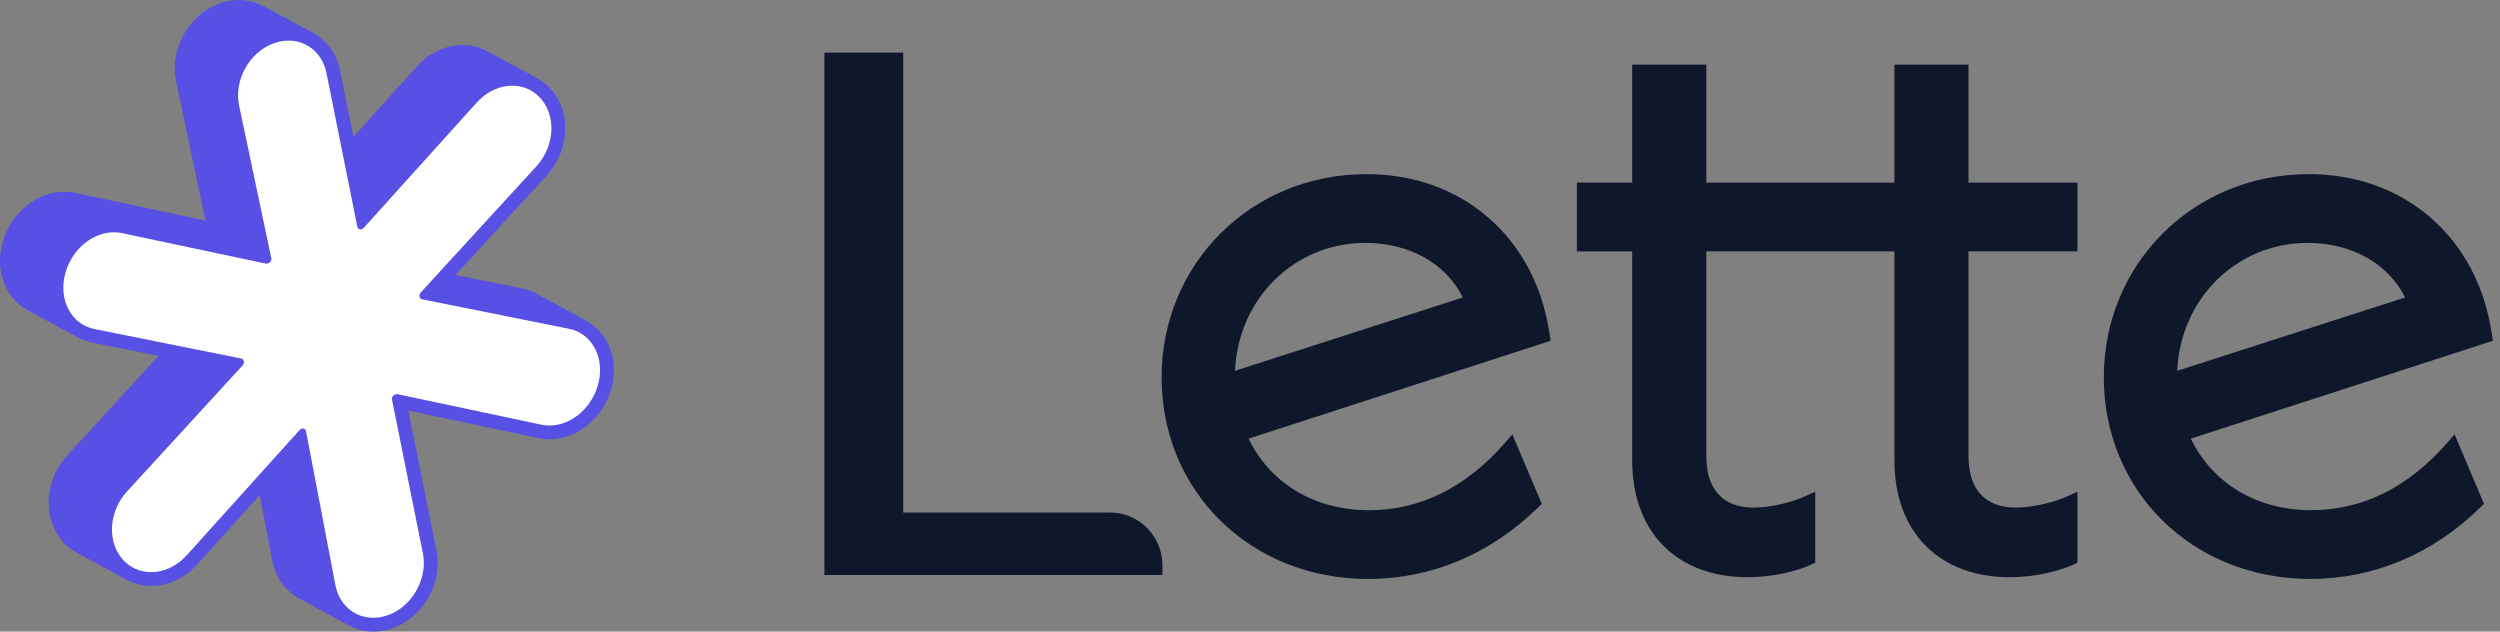
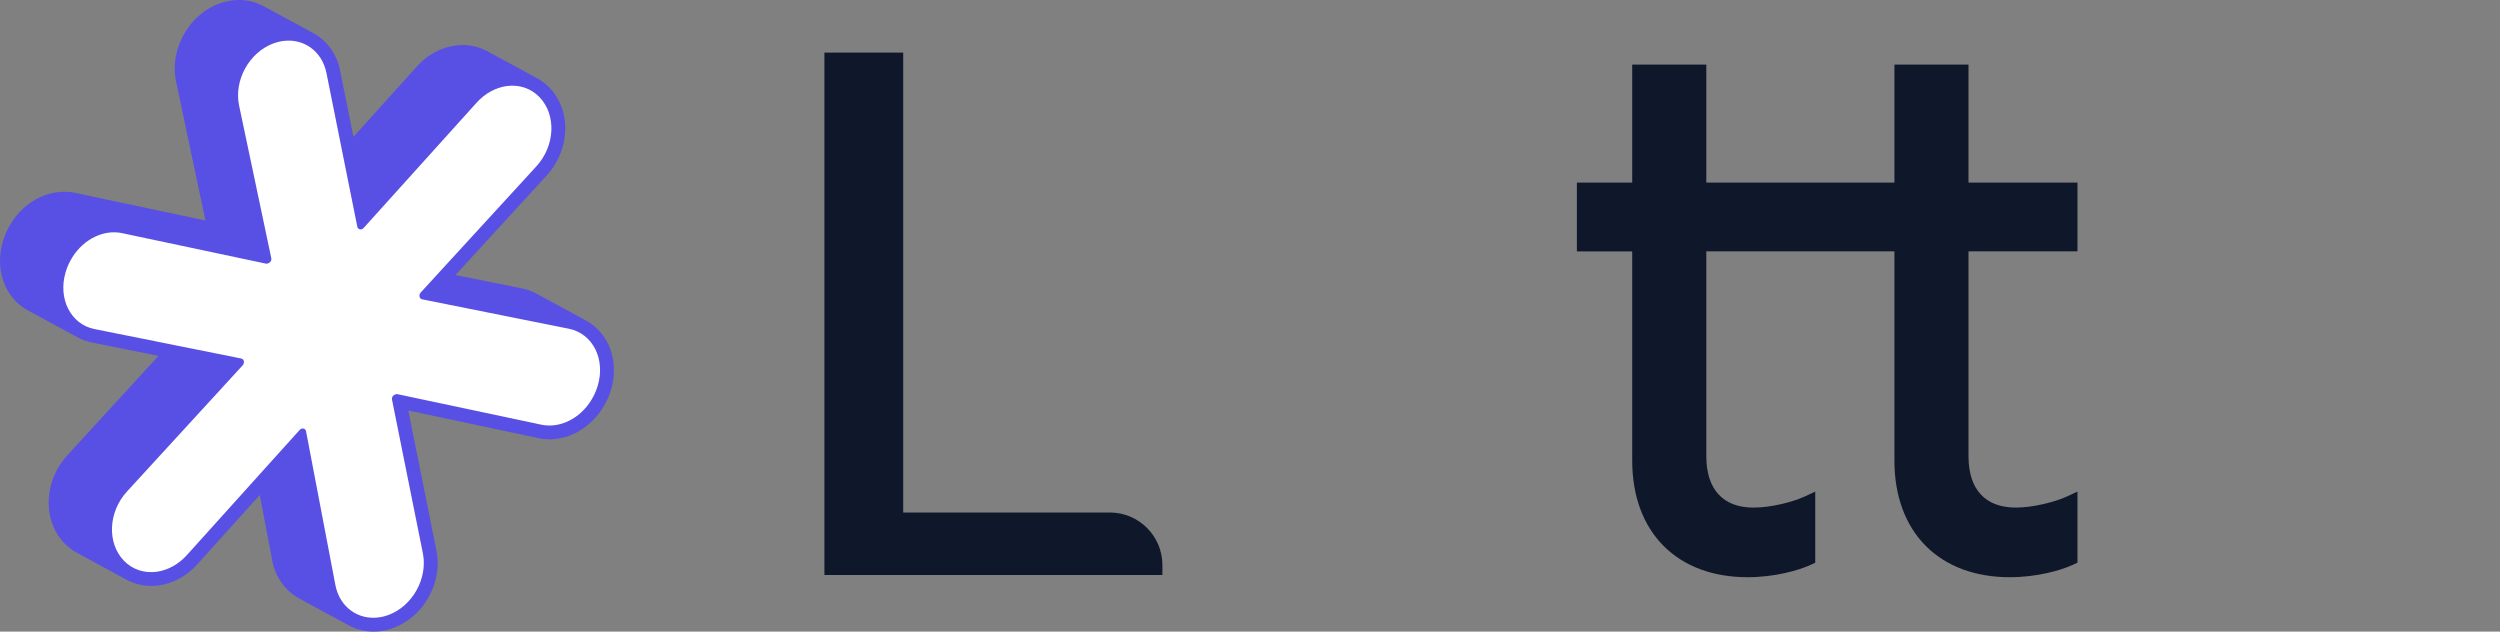
<svg xmlns="http://www.w3.org/2000/svg" width="95" height="24" viewBox="0 0 95 24" fill="none">
  <rect x="0" y="0" width="95" height="24" fill="#808080" stroke="none" />
  <path d="M22.272 12.182L20.377 11.155C20.354 11.142 20.33 11.13 20.307 11.118C20.295 11.113 20.283 11.107 20.271 11.102L20.264 11.098C20.255 11.094 20.246 11.09 20.238 11.086C20.197 11.068 20.158 11.053 20.12 11.039C20.113 11.036 20.106 11.034 20.099 11.032C20.066 11.02 20.031 11.009 19.996 10.999C19.985 10.996 19.974 10.993 19.963 10.99H19.965C19.956 10.988 19.946 10.985 19.936 10.982C19.903 10.974 19.869 10.966 19.834 10.959L17.306 10.452L20.771 6.673C21.198 6.207 21.449 5.611 21.477 4.994C21.507 4.352 21.294 3.761 20.879 3.331C20.741 3.188 20.583 3.067 20.41 2.973L18.515 1.946C18.492 1.933 18.469 1.921 18.449 1.912L18.436 1.906L18.434 1.904C18.41 1.893 18.387 1.882 18.363 1.872C18.355 1.869 18.348 1.866 18.338 1.862C18.319 1.854 18.299 1.846 18.28 1.839C18.269 1.835 18.259 1.831 18.249 1.828C18.23 1.821 18.211 1.814 18.191 1.808C18.181 1.804 18.172 1.802 18.163 1.799C18.143 1.793 18.124 1.787 18.103 1.782C18.095 1.779 18.087 1.777 18.08 1.775L18.068 1.772C18.041 1.766 18.015 1.76 17.988 1.754C17.98 1.752 17.974 1.751 17.966 1.75C17.943 1.746 17.92 1.741 17.897 1.738C17.887 1.736 17.877 1.734 17.867 1.733C17.846 1.73 17.825 1.728 17.804 1.725C17.804 1.725 17.784 1.723 17.775 1.722C17.75 1.72 17.726 1.718 17.701 1.716C17.696 1.716 17.69 1.716 17.684 1.715C17.654 1.714 17.623 1.713 17.594 1.713H17.568C17.546 1.713 17.524 1.714 17.501 1.714C17.491 1.714 17.481 1.715 17.471 1.716C17.449 1.717 17.428 1.719 17.406 1.72L17.379 1.723C17.349 1.726 17.318 1.729 17.288 1.734C17.257 1.738 17.227 1.743 17.196 1.749C17.188 1.75 17.167 1.754 17.167 1.754C17.146 1.759 17.125 1.763 17.104 1.768C17.092 1.771 17.081 1.774 17.07 1.776C17.05 1.781 17.03 1.786 17.009 1.792C16.998 1.795 16.988 1.798 16.977 1.801C16.956 1.807 16.934 1.814 16.913 1.821C16.913 1.821 16.894 1.827 16.886 1.83C16.857 1.84 16.826 1.85 16.796 1.862C16.792 1.864 16.787 1.866 16.782 1.868C16.758 1.877 16.733 1.887 16.709 1.898C16.701 1.901 16.672 1.914 16.672 1.914C16.662 1.919 16.652 1.923 16.642 1.928C16.635 1.931 16.628 1.935 16.62 1.938C16.607 1.945 16.594 1.951 16.581 1.958C16.564 1.966 16.548 1.975 16.531 1.983C16.518 1.991 16.504 1.998 16.49 2.006C16.474 2.015 16.458 2.024 16.442 2.034C16.428 2.042 16.414 2.05 16.401 2.058C16.385 2.068 16.37 2.078 16.354 2.088C16.34 2.097 16.327 2.105 16.313 2.115L16.315 2.114C16.308 2.118 16.301 2.123 16.293 2.128C16.284 2.135 16.275 2.141 16.266 2.148L16.238 2.168C16.212 2.187 16.186 2.206 16.161 2.226C16.156 2.23 16.152 2.233 16.147 2.237C16.126 2.254 16.105 2.271 16.085 2.289L16.062 2.309C16.062 2.309 16.044 2.325 16.038 2.33C16.032 2.336 16.025 2.342 16.018 2.349C15.996 2.368 15.976 2.388 15.955 2.408L15.95 2.414C15.942 2.421 15.934 2.429 15.927 2.436C15.894 2.47 15.865 2.5 15.838 2.53L13.43 5.201L12.922 2.674C12.798 2.057 12.43 1.544 11.911 1.262L10.016 0.234C9.995 0.223 9.974 0.212 9.952 0.201C9.952 0.201 9.938 0.194 9.935 0.193C9.912 0.182 9.888 0.171 9.865 0.161C9.858 0.158 9.838 0.15 9.838 0.15C9.819 0.142 9.8 0.134 9.781 0.127C9.771 0.124 9.761 0.12 9.751 0.116C9.731 0.109 9.71 0.102 9.686 0.094C9.68 0.092 9.673 0.09 9.665 0.087C9.639 0.079 9.614 0.072 9.588 0.065H9.587C9.587 0.065 9.566 0.059 9.559 0.058C9.537 0.052 9.515 0.047 9.493 0.043C9.484 0.041 9.463 0.037 9.463 0.037C9.443 0.033 9.423 0.029 9.403 0.026C9.392 0.024 9.382 0.023 9.372 0.021C9.35 0.018 9.329 0.015 9.309 0.013C9.309 0.013 9.289 0.011 9.281 0.01C9.252 0.007 9.222 0.004 9.191 0.003C9.187 0.003 9.182 0.002 9.178 0.002C9.152 0.001 9.127 0 9.1 0H9.071C9.05 0 9.029 0 9.009 0.001C8.997 0.001 8.986 0.002 8.975 0.003C8.954 0.004 8.932 0.005 8.911 0.007C8.911 0.007 8.89 0.009 8.882 0.01C8.851 0.012 8.821 0.016 8.79 0.02C8.635 0.042 8.48 0.082 8.328 0.137C8.296 0.149 8.262 0.163 8.225 0.178C8.216 0.182 8.207 0.186 8.198 0.19L8.182 0.197C8.168 0.203 8.154 0.21 8.14 0.216C8.134 0.219 8.128 0.222 8.121 0.225C8.111 0.23 8.101 0.235 8.091 0.24L8.087 0.243C8.066 0.253 8.046 0.263 8.026 0.274C8.013 0.281 8 0.288 7.988 0.295C7.968 0.306 7.949 0.317 7.931 0.328C7.918 0.336 7.905 0.343 7.894 0.351C7.874 0.363 7.854 0.375 7.835 0.389C7.835 0.389 7.796 0.414 7.793 0.416C7.785 0.422 7.777 0.427 7.769 0.433C7.738 0.455 7.708 0.477 7.678 0.501L7.673 0.505C7.665 0.511 7.656 0.518 7.648 0.525C7.61 0.555 7.577 0.583 7.546 0.61L7.542 0.613C7.542 0.613 7.525 0.629 7.521 0.633C7.494 0.658 7.466 0.684 7.438 0.712C7.43 0.72 7.409 0.742 7.409 0.742C7.386 0.765 7.364 0.788 7.343 0.812C7.337 0.819 7.33 0.826 7.323 0.834C7.318 0.84 7.314 0.844 7.309 0.85C7.279 0.885 7.252 0.917 7.227 0.949C7.223 0.954 7.219 0.958 7.215 0.964C7.193 0.992 7.171 1.021 7.148 1.054C7.143 1.06 7.139 1.066 7.134 1.072C7.129 1.08 7.124 1.088 7.118 1.096C7.097 1.127 7.076 1.159 7.056 1.191C7.056 1.191 7.045 1.208 7.041 1.215C7.018 1.253 6.995 1.293 6.973 1.333C6.97 1.338 6.967 1.344 6.964 1.349C6.956 1.363 6.949 1.377 6.942 1.391L6.935 1.406C6.931 1.413 6.927 1.421 6.923 1.429C6.907 1.461 6.892 1.493 6.878 1.524C6.876 1.529 6.873 1.534 6.871 1.538C6.859 1.566 6.847 1.594 6.835 1.623C6.832 1.632 6.819 1.664 6.819 1.664C6.814 1.678 6.809 1.691 6.804 1.705C6.801 1.711 6.791 1.742 6.786 1.754C6.778 1.777 6.771 1.8 6.763 1.825C6.763 1.825 6.756 1.847 6.753 1.854C6.745 1.884 6.736 1.914 6.728 1.944L6.725 1.953C6.717 1.987 6.709 2.02 6.701 2.054L6.695 2.084C6.69 2.108 6.685 2.133 6.68 2.158L6.675 2.19C6.67 2.217 6.666 2.245 6.662 2.273C6.662 2.279 6.661 2.286 6.66 2.293C6.655 2.327 6.652 2.361 6.649 2.395C6.648 2.403 6.647 2.422 6.647 2.422C6.645 2.448 6.644 2.474 6.643 2.5C6.642 2.511 6.642 2.522 6.642 2.534C6.641 2.56 6.641 2.586 6.641 2.612C6.641 2.612 6.641 2.633 6.641 2.64C6.641 2.675 6.642 2.71 6.645 2.746C6.645 2.752 6.646 2.758 6.646 2.764C6.648 2.793 6.65 2.822 6.653 2.85C6.654 2.861 6.656 2.871 6.657 2.884C6.66 2.91 6.663 2.935 6.667 2.961C6.667 2.961 6.67 2.984 6.672 2.992C6.678 3.031 6.684 3.065 6.691 3.097L7.806 8.379L2.864 7.331C2.727 7.301 2.586 7.287 2.445 7.287C2.349 7.287 2.251 7.294 2.155 7.307C2.127 7.311 2.098 7.316 2.07 7.321C2.061 7.323 2.053 7.324 2.044 7.326L2.04 7.327C2.021 7.331 2.003 7.334 1.985 7.338C1.976 7.34 1.967 7.343 1.958 7.345L1.947 7.347C1.932 7.351 1.916 7.355 1.901 7.358C1.892 7.361 1.882 7.363 1.872 7.366L1.861 7.369C1.847 7.373 1.833 7.377 1.818 7.382C1.808 7.385 1.798 7.388 1.789 7.391L1.781 7.394C1.766 7.399 1.751 7.403 1.735 7.409C1.725 7.413 1.716 7.416 1.706 7.42L1.698 7.423C1.684 7.428 1.669 7.433 1.655 7.439C1.644 7.443 1.633 7.448 1.622 7.452L1.619 7.453C1.605 7.459 1.59 7.465 1.575 7.472C1.563 7.477 1.551 7.482 1.537 7.489C1.529 7.492 1.521 7.496 1.514 7.499C1.508 7.502 1.502 7.505 1.495 7.508C1.479 7.516 1.463 7.524 1.447 7.532L1.441 7.535C1.432 7.54 1.423 7.544 1.414 7.548C1.395 7.558 1.376 7.569 1.356 7.58L1.353 7.582C1.345 7.586 1.338 7.59 1.331 7.594C1.303 7.61 1.276 7.626 1.249 7.644C1.245 7.646 1.241 7.649 1.237 7.652C1.216 7.665 1.195 7.679 1.175 7.693L1.165 7.699C1.16 7.703 1.155 7.706 1.15 7.71C1.112 7.737 1.077 7.763 1.043 7.789L1.012 7.811L1.002 7.821C0.976 7.843 0.949 7.866 0.921 7.89C0.917 7.894 0.912 7.898 0.908 7.902C0.908 7.902 0.899 7.91 0.897 7.912C0.867 7.939 0.838 7.967 0.807 7.997L0.787 8.017C0.757 8.048 0.729 8.077 0.702 8.107L0.693 8.118C0.693 8.118 0.682 8.13 0.678 8.135C0.652 8.165 0.626 8.196 0.603 8.225L0.591 8.239C0.567 8.271 0.542 8.304 0.516 8.341C0.511 8.346 0.507 8.352 0.503 8.358C0.499 8.363 0.495 8.369 0.492 8.374C0.466 8.412 0.441 8.45 0.418 8.486L0.406 8.506C0.38 8.549 0.357 8.588 0.336 8.626L0.329 8.638L0.324 8.649C0.322 8.653 0.314 8.668 0.314 8.668C0.305 8.685 0.296 8.703 0.287 8.721C0.283 8.73 0.279 8.738 0.274 8.748L0.267 8.762C0.26 8.777 0.253 8.792 0.245 8.808C0.241 8.818 0.237 8.828 0.233 8.838L0.226 8.853C0.22 8.868 0.213 8.883 0.207 8.897C0.203 8.908 0.199 8.919 0.194 8.929L0.188 8.945C0.183 8.958 0.178 8.971 0.173 8.985C0.171 8.99 0.169 8.995 0.168 8.997C0.166 9.004 0.163 9.011 0.16 9.019C0.142 9.07 0.126 9.117 0.112 9.163C-0.21 10.235 0.178 11.316 1.057 11.793L2.952 12.82C3.121 12.912 3.303 12.977 3.495 13.016L6.023 13.523L2.558 17.302C2.547 17.313 2.537 17.325 2.527 17.337C2.52 17.344 2.513 17.352 2.506 17.361C2.486 17.385 2.466 17.408 2.447 17.432L2.443 17.437C2.435 17.448 2.426 17.458 2.418 17.468C2.397 17.496 2.375 17.525 2.354 17.554C2.349 17.561 2.343 17.568 2.338 17.575L2.331 17.585C2.306 17.621 2.282 17.659 2.256 17.701C2.25 17.709 2.245 17.718 2.24 17.726L2.235 17.733C2.217 17.763 2.2 17.793 2.183 17.824C2.178 17.833 2.172 17.842 2.168 17.851C2.164 17.857 2.145 17.896 2.139 17.907C2.128 17.928 2.118 17.949 2.107 17.971C2.107 17.971 2.095 17.996 2.091 18.006C2.08 18.029 2.07 18.053 2.06 18.076C2.06 18.076 2.051 18.096 2.048 18.104C2.035 18.136 2.022 18.168 2.011 18.2C2.011 18.2 2.006 18.215 2.005 18.218C1.995 18.245 1.986 18.273 1.976 18.302L1.968 18.329C1.96 18.356 1.952 18.383 1.944 18.411L1.939 18.429C1.93 18.462 1.922 18.494 1.915 18.527L1.909 18.551C1.904 18.577 1.899 18.603 1.894 18.629L1.889 18.658C1.883 18.691 1.878 18.723 1.873 18.756L1.872 18.766C1.868 18.796 1.864 18.827 1.861 18.858L1.859 18.886C1.856 18.913 1.855 18.939 1.853 18.967L1.852 18.989C1.85 19.023 1.85 19.056 1.85 19.088C1.85 19.095 1.85 19.102 1.85 19.111C1.85 19.137 1.85 19.164 1.851 19.191L1.852 19.22C1.854 19.25 1.856 19.279 1.858 19.311L1.859 19.321C1.862 19.354 1.866 19.387 1.87 19.42L1.874 19.447C1.878 19.473 1.883 19.498 1.887 19.524L1.891 19.549C1.898 19.582 1.905 19.614 1.912 19.647C1.913 19.653 1.915 19.659 1.916 19.664C1.923 19.691 1.929 19.718 1.937 19.745C1.94 19.755 1.943 19.764 1.945 19.773C1.954 19.8 1.962 19.826 1.971 19.853C1.973 19.859 1.975 19.865 1.976 19.87C1.987 19.901 1.999 19.933 2.012 19.964L2.022 19.989C2.032 20.013 2.042 20.037 2.053 20.061C2.053 20.061 2.061 20.079 2.065 20.086C2.08 20.119 2.095 20.148 2.11 20.177C2.112 20.181 2.115 20.185 2.117 20.189C2.131 20.215 2.145 20.241 2.16 20.266C2.165 20.274 2.17 20.283 2.176 20.291C2.19 20.315 2.205 20.338 2.221 20.362C2.225 20.368 2.229 20.374 2.232 20.379C2.251 20.407 2.272 20.434 2.292 20.462C2.296 20.468 2.301 20.474 2.308 20.482C2.324 20.504 2.342 20.524 2.361 20.548C2.367 20.554 2.372 20.561 2.379 20.568C2.404 20.598 2.427 20.622 2.449 20.646C2.588 20.79 2.746 20.91 2.918 21.003L4.813 22.031C5.095 22.184 5.418 22.265 5.748 22.265C5.845 22.265 5.943 22.258 6.041 22.244C6.582 22.169 7.098 21.886 7.493 21.448L9.87 18.81L10.346 21.303C10.465 21.929 10.835 22.452 11.361 22.737L13.255 23.765C13.54 23.918 13.863 24 14.193 24C14.289 24 14.386 23.993 14.482 23.98C14.637 23.958 14.792 23.919 14.944 23.863C15.504 23.657 15.982 23.24 16.29 22.688C16.598 22.137 16.703 21.511 16.585 20.927L15.515 15.6L20.466 16.65C20.603 16.679 20.744 16.694 20.884 16.694C20.98 16.694 21.078 16.687 21.174 16.673C22.102 16.544 22.923 15.797 23.218 14.816C23.54 13.744 23.151 12.663 22.273 12.187L22.272 12.182Z" fill="#584FE5" />
  <path d="M10.749 1.558C11.533 1.448 12.237 1.938 12.405 2.774L13.577 8.612C13.592 8.688 13.655 8.726 13.72 8.717C13.755 8.712 13.79 8.695 13.818 8.663L18.111 3.902C18.435 3.541 18.843 3.329 19.248 3.271C19.707 3.207 20.165 3.343 20.498 3.688C21.152 4.366 21.093 5.546 20.381 6.322L15.989 11.113C15.903 11.206 15.933 11.352 16.041 11.374L21.621 12.493C22.525 12.675 23.017 13.651 22.713 14.661C22.467 15.48 21.805 16.055 21.095 16.155C20.92 16.179 20.743 16.175 20.567 16.137L15.086 14.975C14.951 14.986 14.877 15.085 14.896 15.184L16.069 21.022C16.261 21.982 15.674 23.033 14.757 23.371C14.638 23.415 14.52 23.445 14.403 23.46C13.612 23.571 12.905 23.073 12.744 22.228L11.63 16.389C11.615 16.313 11.552 16.274 11.486 16.283C11.452 16.288 11.417 16.305 11.388 16.337L7.099 21.096C6.773 21.457 6.366 21.669 5.961 21.726C5.502 21.79 5.044 21.654 4.71 21.309C4.057 20.631 4.115 19.451 4.827 18.675L9.22 13.884C9.306 13.791 9.276 13.645 9.168 13.623L3.588 12.504C2.684 12.322 2.192 11.345 2.496 10.336C2.742 9.517 3.404 8.942 4.114 8.842C4.289 8.818 4.467 8.822 4.642 8.86L10.121 10.021C10.256 10.011 10.33 9.91 10.309 9.811L9.086 4.013C8.883 3.05 9.471 1.987 10.395 1.647C10.513 1.603 10.632 1.574 10.748 1.557L10.749 1.558Z" fill="white" />
-   <path d="M58.889 12.722C58.627 10.908 57.824 9.371 56.566 8.277C55.317 7.191 53.711 6.617 51.921 6.617C47.558 6.617 44.141 10.01 44.141 14.341C44.141 18.671 47.513 22 51.985 22C54.397 22 56.633 21.059 58.453 19.277L58.587 19.147L57.47 16.507L57.18 16.837C55.698 18.53 53.962 19.388 52.018 19.388C49.962 19.388 48.274 18.377 47.445 16.668L58.922 12.95L58.889 12.722ZM55.589 11.303L46.93 14.091C47.052 11.346 49.186 9.23 51.889 9.23C53.559 9.23 54.948 10.017 55.589 11.303Z" fill="#0F172A" />
  <path d="M74.803 2.456H71.988V6.939H64.84V2.456H62.024V6.939H59.922V9.552H62.024V17.5C62.024 18.846 62.44 19.971 63.225 20.754C64 21.526 65.1 21.934 66.408 21.934C67.432 21.934 68.348 21.677 68.821 21.457L68.979 21.383V18.681L68.588 18.863C68.144 19.07 67.309 19.289 66.634 19.289C65.477 19.289 64.84 18.596 64.84 17.338V9.551H71.988V17.5C71.988 18.845 72.403 19.97 73.188 20.753C73.963 21.526 75.064 21.934 76.371 21.934C77.395 21.934 78.311 21.677 78.784 21.456L78.943 21.382V18.68L78.551 18.863C78.107 19.069 77.272 19.288 76.598 19.288C75.44 19.288 74.803 18.596 74.803 17.338V9.551H78.944V6.938H74.803V2.455V2.456Z" fill="#0F172A" />
-   <path d="M92.985 16.837C91.504 18.529 89.767 19.387 87.823 19.387C85.767 19.387 84.079 18.376 83.25 16.668L94.727 12.95L94.694 12.721C94.432 10.907 93.628 9.37 92.37 8.277C91.122 7.191 89.516 6.617 87.725 6.617C83.363 6.617 79.945 10.009 79.945 14.34C79.945 18.671 83.318 21.999 87.79 21.999C90.201 21.999 92.438 21.058 94.258 19.277L94.392 19.146L93.274 16.506L92.985 16.837H92.985ZM91.394 11.304L82.734 14.091C82.857 11.346 84.991 9.23 87.694 9.23C89.363 9.23 90.753 10.017 91.394 11.304Z" fill="#0F172A" />
  <path d="M34.322 2H31.328V21.85H44.172V21.475C44.172 20.371 43.277 19.475 42.172 19.475H34.322V2Z" fill="#0F172A" />
</svg>